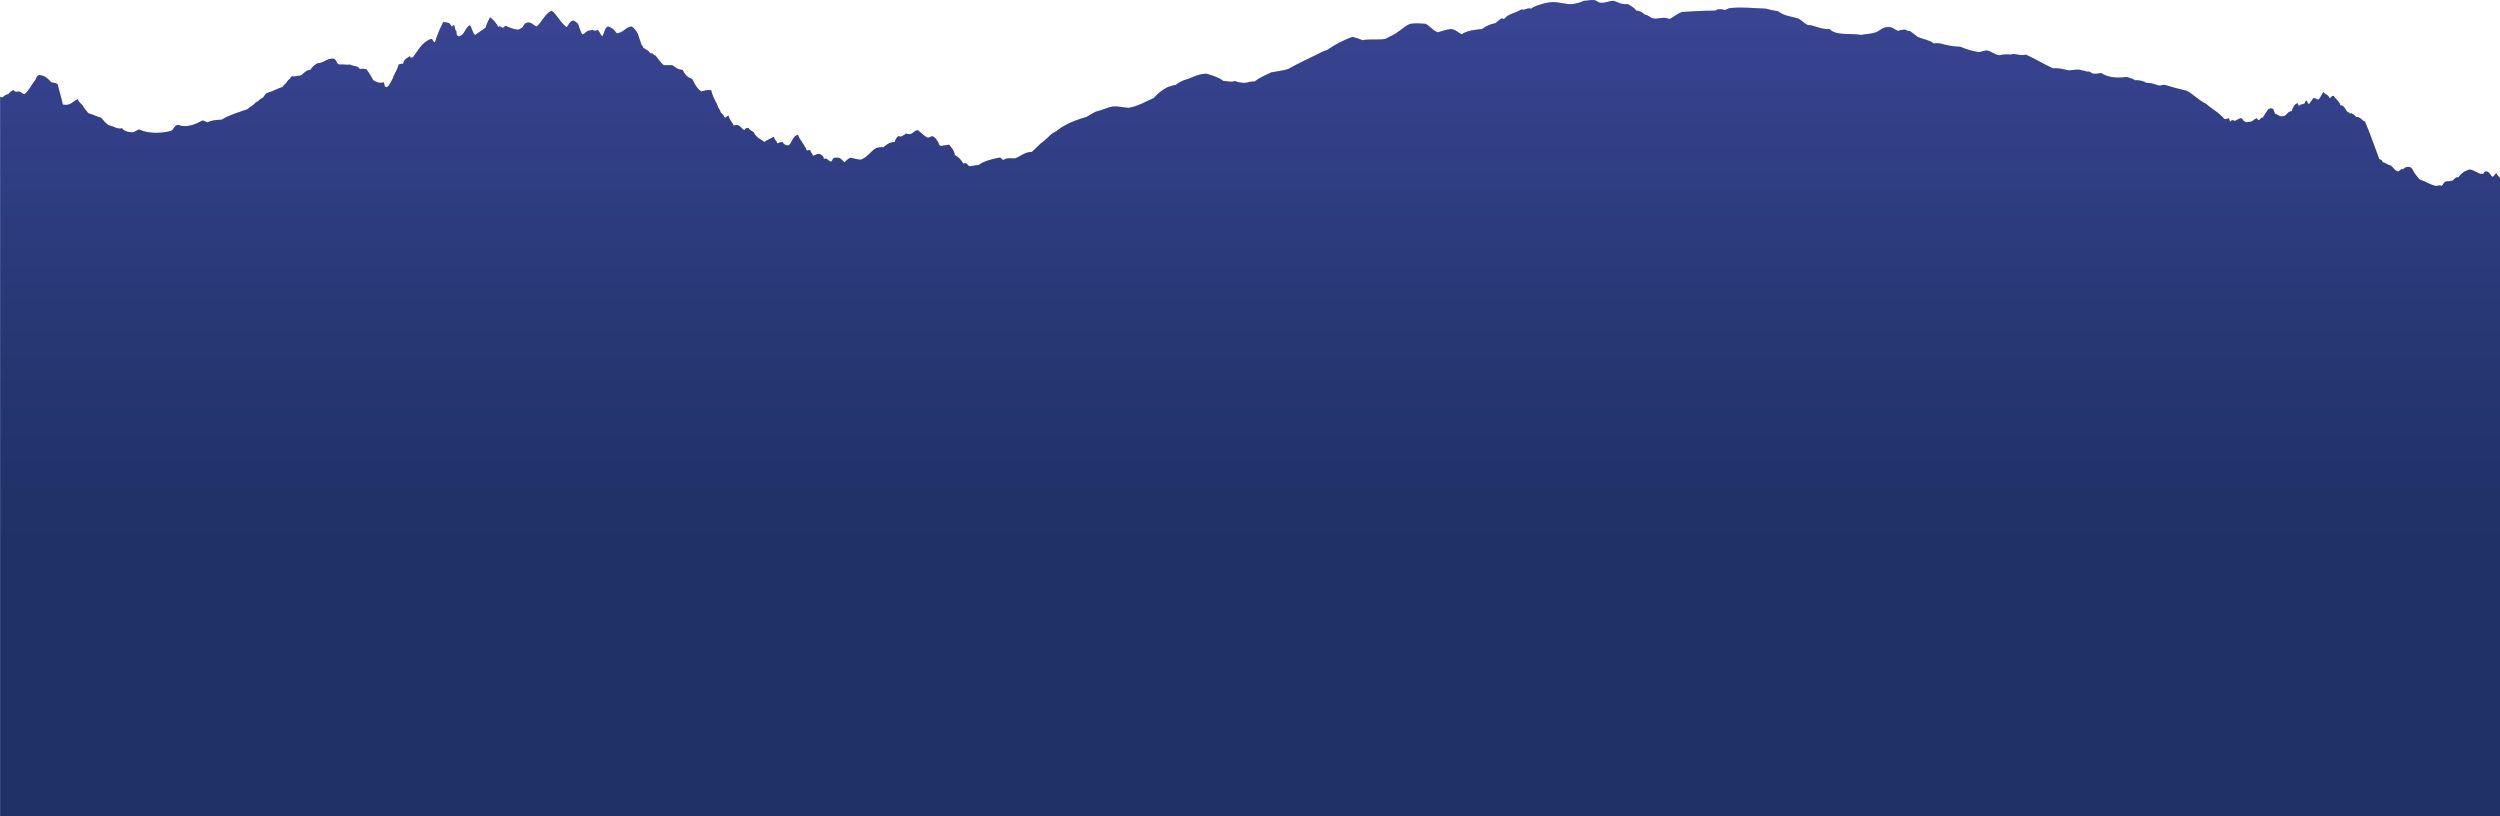
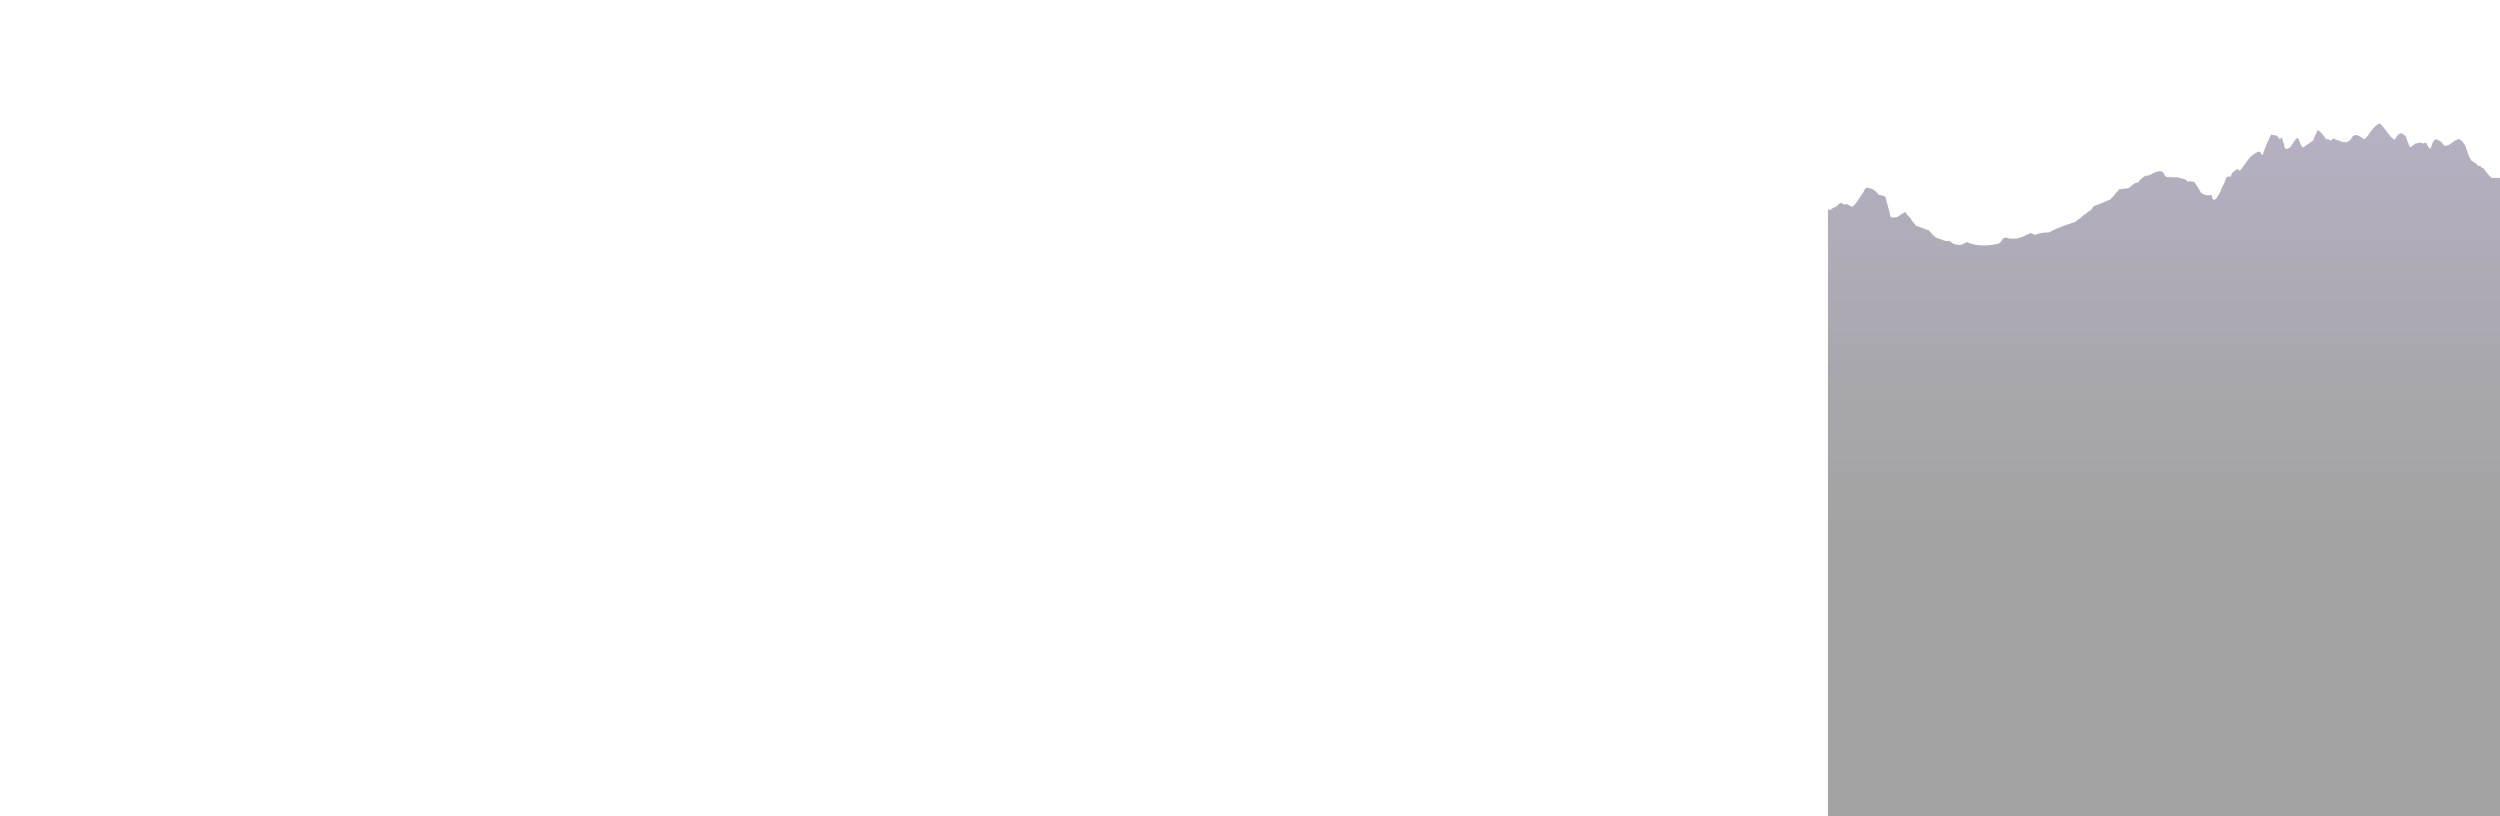
<svg xmlns="http://www.w3.org/2000/svg" viewBox="0 0 1920.26 626.84">
  <defs>
    <style>
      .cls-1 {
        mix-blend-mode: screen;
        opacity: .36;
      }

      .cls-2 {
        fill: url(#Dégradé_sans_nom_27);
      }

      .cls-2, .cls-3 {
        fill-rule: evenodd;
        stroke-width: 0px;
      }

      .cls-3 {
        fill: #304fa1;
      }

      .cls-4 {
        isolation: isolate;
      }
    </style>
    <linearGradient id="Dégradé_sans_nom_27" data-name="Dégradé sans nom 27" x1="960.13" y1="626.84" x2="960.13" y2="0" gradientUnits="userSpaceOnUse">
      <stop offset=".31" stop-color="#000" />
      <stop offset=".41" stop-color="#040307" />
      <stop offset=".55" stop-color="#110c1d" />
      <stop offset=".73" stop-color="#261a3f" />
      <stop offset=".94" stop-color="#432e6f" />
      <stop offset="1" stop-color="#4d3580" />
    </linearGradient>
  </defs>
  <g class="cls-4">
    <g id="Calque_2" data-name="Calque 2">
      <g id="Calque_1-2" data-name="Calque 1">
        <g>
-           <path class="cls-3" d="M1920.26,136.6c-.97-1.03-2.17-1.83-2.63-3.39-1.84.14-1.34,2.67-3.48,2.52-1.16-1.52-2.05-3.31-3.99-4.03-1.56-.24-2.03.62-2.48,1.52-.67,1.24-1.86-.56-2,.5-3.06-.94-5.16-2.85-8.47-3.53-4.08.92-6.81,3.17-8.95,6.05-2.7-.38-2.94,1.75-4.49,2.53-1.64.02-2.48.84-4.48.5-2.28.22-2.38,2.63-3.99,3.53-1.7-.92-2.39.06-4.48,0-4.7-1.12-8.13-3.55-12.44-5.05-1.39-1.63-2.72-3.3-3.98-5.03-.98-1.88-1.66-4.05-3.98-4.55-2.16.02-3.83.5-4.49,2.02-1.95-1.14-2.13,1.19-3.98,1.52-2.69-.64-3.59-3.09-5.49-4.53-2.78-.47-4.53-2.61-6.47-2.52.05-1.72-1.47-1.88-2.49-2.53-3.66-9.57-6.97-19.49-10.95-28.74-2.56-.94-3.31-3.7-6.97-3.53-.59-1.25-1.72-1.97-3-2.52-.31-1.05-.95.14-1.49,0-.56-.14-.48-1.3-1.5-1.01-2.28-1.55-2.45-5.24-5.97-5.55-.78-3.24-3.67-4.34-4.98-7.06-2.19-.53-1.64,1.7-3.49,1.52-.56-2.45-3.37-2.63-4.48-4.54-1.3,1.7-2.14,3.88-3.49,5.55-.94.8-2.44-.88-3.98-1.01-1.36,1.3-2.19,3.15-3.49,4.53-1.59.11-1.2-1.8-1.98-2.52-1.58.09-.64,2.71-2.5,2.52-.75.91-3.41-.09-2.98,2.01-.88-.45-.91-1.77-1.49-2.52-2.67.83-3.55,3.48-4.48,6.05-3.39.27-3.6,3.77-6.97,4.03-2.14.15-3.3-.7-4.49-1.51-2.84.01-1.3-4.42-3.98-4.54-3.33-.34-3.36,2.65-4.98,4.03-.19,1.31-1.49,1.52-1.49,3.02-1.58-.24-2.05.63-2.5,1.52-1.7.82-1.5-.06-2.49-1.01-1.83.34-2.48,2.2-3.49,2.02-1.27,1.31-2.27.28-4.49,1.01-1.77-.4-2.7-1.63-3.48-3.02-2.81-.16-3.47,1.87-5.97,2.02-.22-1.12-2.73-.48-2.5.51-1.27-.05-.8-1.88-1.49-2.52-1.17.16-1.88.8-3.49.51-3.75-4.79-9.5-7.53-13.95-11.6-5.69-2.64-9.47-7.2-14.94-10.08-5.83-1.33-11.49-2.82-16.93-4.54-1.94-.27-2.44.9-4.48.5-3.06-.76-5.52-2.14-9.45-2.01-2.36-1.31-5.14-2.2-8.97-2.02-1.59-1.41-4.27-1.73-6.47-2.52-7.31,1.11-14.33.4-19.43-3.03-1.75.25-3.25.75-5.48.51-2.39.08-2.5-2.17-5.47-1.52-1.45-.89-3.81-.84-5.49-1.51-3.33-.36-5.47.52-8.47.5-3.77-.72-6.98-1.99-11.94-1.51-7.23-3.27-13.67-7.34-20.92-10.6-3.53,1.05-7.16-.5-10.45-.5-.38,0-.53.5-.5.5-3.25-.21-5.74-.37-9.45.51-3.47-.53-5.53-2.47-8.47-3.53-3.56-.58-4.8,1.2-7.97,1.01-4.92-.89-9.44-2.2-13.44-4.03-4.42,0-10.89-1.1-15.44-2.53-2.42-.3-2.56-.3-4.99,0-3.25-2.59-8.39-3.26-12.45-5.04-1.95-1.54-3.91-3.09-5.97-4.54-1.78.3-2.41-.59-3.49-1.01-2.19-.02-4.13.2-5.49,1.01-2.56-.93-3.97-3.02-7.47-3.02-4.53-.05-6.36,2.63-9.45,4.03-3.31,1.2-7.72,1.26-11.45,2.02-9.16-1.54-19.1.84-24.39-4.54-6.81.57-11.74-3.13-16.44-3.02-3.01-1.16-4.74-3.62-7.47-5.05-5.48-1.52-11.74-2.24-15.44-5.55-3.37-.45-6.5-1.15-9.47-2.02-9.7-.29-16.96-1.35-26.88-.5-1.97.02-2.89,1.11-4.49,1.51-1.64-.02-2.48-.85-4.48-.5-1.83-.34-1.91,1.08-3.49,1.01-9.97-.02-17.47.7-24.91,1.01-3.87,1.28-6.5,3.83-9.95,5.55-3.08-2.35-9.16.15-11.96-.51-2.88-.44-3.95-2.7-6.97-3.02-1.64-1.53-3.41-2.93-6.47-3.02-1.44-2.41-4.16-3.53-6.47-5.04-5.11.63-7.47-1.52-10.96-2.52-3.61.05-5.64,1.69-9.47,1.51-2.52.04-3.22-1.78-5.47-2.01-3.2-.38-5.06.59-7.97.51-3.14,1.63-4.99,1.77-8.47,2.52-5.2.4-10.46-1.59-15.44-1.52-3.28.05-6.97,1.09-9.95,2.02-2.3.7-4.77,1.61-6.47,3.02-3.31-.98-5.53,1.79-7.48.51-3.86,2.8-10.05,3.26-12.94,7.06-.95.95-.91-.3-2.49,0-1.7.97-3.05,2.3-4.49,3.53-4.27.73-7.52,2.48-10.45,4.54-5.88.6-11.7,1.27-15.44,4.03-2.95-1.23-4.67-3.67-8.47-4.03-3.64.52-6.78,1.54-9.95,2.52-3.97-1.36-5.94-4.75-9.47-6.56-4.3-.3-7.78-.47-11.45,0-3.89,1.27-6.31,4.02-9.45,6.06-2.86,2.31-6.64,3.7-9.97,5.55-5.08,1.07-12.39-.12-17.42,1.01-2.61-.88-5.03-1.97-7.97-2.52-7.22,2.6-13.6,6.07-19.43,10.09-2.83.73-5.41,2.23-7.97,3.52-7.02,3.56-14.81,6.97-21.91,11.09-3.97,1.19-8.53,1.77-12.94,2.53-4.51,2.16-9.15,4.19-12.96,7.06-3.51-.36-5.19,1.13-8.46,1.01-2.38-.28-4.8-.52-6.48-1.51-2.46,1.29-6.22.06-8.96,0-3.42-2.75-8.21-4.13-12.95-5.55-7.3.17-11.35,3.63-17.43,5.04-2.02,1.14-4.42,1.91-5.98,3.53-2.28.2-3.79,1.2-5.97,1.52-4.27,2.23-8.03,4.98-10.96,8.57-6.35,2.64-11.68,6.32-19.42,7.56-4.25-.24-7.65-1.34-12.45-1.02-4.67.99-8.31,3.01-12.95,4.04-2.35,1.31-4.8,2.53-6.97,4.03-9.02,2.46-17.08,5.9-23.41,11.1-4.02,1.65-6.27,5.07-9.46,7.56-3.48,2.2-5.81,5.54-8.96,8.07-5.74.23-8.6,3.38-12.95,5.04-3.02.14-6.84-.54-8.46,1.01-2.33.52-1.66-2.02-3.98-1.51-5.8,1.19-11.47,2.5-15.44,5.55-2.45.21-4.65.68-6.97,1.01-2.42-.69-1.62-3.32-4.99-2.02-1.47-2.88-3.62-5.06-6.47-6.55-.53-3.66-2.59-5.78-4.48-8.07-1.76.58-4.09.56-5.98,1.01-2.2.05-1.55-2.8-2.98-3.53-.62-1.56-1.64-2.7-2.98-3.52-1.56-1.33-2.48,1.23-4.98.5-2.7-1.46-4.66-3.69-6.97-5.55-2.78.21-3.49,2.52-5.98,3.03-1.23.06-2.4.07-2.98-.51-1.63.88-3.73,3.38-5.98,2.02-1.58.92-2.23,2.78-2.98,4.54-3.95.2-6.29,2.04-8.47,4.03-2.23-.24-3.73.26-5.48.51-4.48,2.52-6.82,7.21-11.96,9.07-3.03-.12-5.25-1.06-7.96-1.51-1.91.76-3.25,2.09-4.49,3.53-2.17-1.17-2.62-4.07-6.48-3.53-2.93-.63-2.52,2.16-3.98,3.02-2.29-.32-2.93-3.45-5.48-2.02-.19-1.84-1.16-2.86-2.49-3.53-2.81-1.27-3.47.71-5.98,1.01-.33-1.69-1.55-2.46-1.99-4.03-.42-1.31-2.19.97-2.98-.5-1.61-4.43-4.95-7.09-6.48-11.6-4.06.93-4.38,5.65-6.97,8.07-2.8.31-4.03-.96-4.98-2.52-1.79-.13-2.4.93-3.98,1.01-.46-2.06-2.35-2.66-2.49-5.04-2.37,1.46-5.31,2.35-7.47,4.03-2.01-1.83-4.91-2.75-6.48-5.04-1.14-.7-1.16-2.52-2.48-3.02-1.03-.8-2.57-1.1-2.99-2.52-1.58-.79-2.53.36-3.49,1.51-2.36-1.55-3.79-5.3-7.97-3.52-1.23-2.62-3.33-4.36-3.98-7.56-1.97.05-1.52,2.19-3.49,1.01-.17-2.52-2.87-2.47-2.98-5.04-1.12-1.4-1.94-3.09-2.49-5.05-1.87-3.15-3.48-6.56-4.48-10.59-3.24-.42-5.17.48-7.47,1.01-3.34-2.17-5.27-5.76-6.98-9.58-3.77-1.05-5.92-3.75-7.47-7.06-3.83.02-5.49-2.17-7.96-3.53h-6.48c-2.59-2.08-4.33-5.03-6.47-7.56-1.57.24-1.32-1.36-2.49-1.52-1.56.24-2.04-.63-2.49-1.51-1.28-1.22-3.2-1.81-4.48-3.02.02-.87-.37-1.31-1-1.52-.88-3.14-2.18-5.85-2.98-9.08-1.42-2.09-2.56-4.46-4.99-5.54-4.39.59-5.74,4.26-9.95,5.04-1.38,1.02-2.54-1.54-3.49-2.52-1.23-1.12-2.7-1.98-4.49-2.52-2.81,1.18-2.64,5.39-4.48,7.56-1.42-1.41-2.09-3.6-3.49-5.05-1.34,1.08-2.65,1.08-3.98,0-1.12.88-3.73.26-4.48,1.52-1.25.59-1.67,2.01-3.49,2.01-.98-1.86-1.63-4.07-2.49-6.05-.28-2.57-2.28-3.41-3.98-4.54-3.23.27-3.57,3.45-5.48,5.04-4.69-3.31-6.88-9.16-11.45-12.6-5.34,2.5-7.18,8.52-11.45,12.1-2.14-.48-4.07-3.51-6.97-3.03-1.91.32-2.33,1.01-3.48,3.03-.59,1.41-2.45,1.55-3.49,2.52-3.58-.23-6.12-1.52-8.96-2.52-1.33-1.36-1.89.64-2.98,1.01-1.2.16-2.41-2.2-3.48-.51-1.67-3.01-3.81-5.55-6.48-7.56-1.26,2.59-2.64,5.06-3.49,8.07-2.63,1.88-5.27,3.74-7.97,5.55-2.13-1.71-2.37-5.34-3.98-7.56-3.84,1.83-3.77,7.6-8.46,8.57-1.94-.06-1.82-2.2-1.99-4.04-1.18-.66-.96-2.72-1.49-4.03-.49-1.55-1.33.58-1.99.51-.67-.5-1-1.35-1.49-2.02-.88-1.3-3.48-.85-4.99-1.51-2.51,4.85-4.74,9.99-6.47,15.63-1.91.08-1.08-2.6-2.99-2.52-6.98,2.34-9.84,8.85-13.94,14.12-1.36-.05-1,.84-1.99,0,.02-1.29-.37-.62-1-.51-2.01,1.32-4.2,2.48-4.48,5.55-1.62-.29-2.32.34-3.48.5-.84,3.53-2.63,6.09-3.99,9.08-.31,1.87-1.4,2.95-1.99,4.54-1.12,1.05-1.26,3.09-2.99,3.53-1.64,1.29-2.01-2.07-2.48-3.53-3.7.96-5.47-.16-7.97-1.52-1.78-2.9-3.34-6.02-5.48-8.57-2.3-.18-2.87-.62-4.98,0-.95-2.74-5.24-2.09-7.48-3.53-2.14.47-4.7-.26-7.96,0-2.87-.27-2.1-4.25-4.98-4.53-5.41-.27-6.9,3.43-11.95,3.53-2.3,1.2-4.23,2.77-5.48,5.05-4.05.1-4.96,3.37-7.97,4.53-2.36-.2-3.43.91-5.98.51-1.41-.08-1.25,1.42-1.99,2.02-.88.45-1.54,1.12-1.99,2.02-.86,1.66-2.62,2.38-3.48,4.04-3.98,1.34-7.35,3.31-11.45,4.53-1.84.49-2.38,2.29-3.49,3.53-1.54.8-2.93,1.73-3.98,3.02-1.73.45-2.7,2.03-3.99,3.02-1.31,1.03-2.85,1.76-3.98,3.03-6.95,2.37-14.17,4.48-19.92,8.06-4.22.09-8.09.56-10.96,2.02-1.12-.55-2.49-.84-3.49-1.51-5.02,2.57-11.77,6.13-18.92,3.52-3.24.08-3.19,3.49-5.48,4.54-7.59,2.03-17.49,2.3-24.4-1.01-2.62.37-3.29,2.72-6.97,2.02-2.95-.21-5.01-1.32-6.48-3.02-3.45,1.05-6-1.58-9.46-2.02-2.85-1.31-4.45-3.9-6.47-6.06-3.54-.95-6.44-2.56-9.96-3.52-1.18-2.01-3.01-3.34-3.98-5.55-1.28-1.73-3.22-2.8-3.98-5.04-3.9,1.26-5.1,5.26-11.45,4.03-1.12-5.42-2.77-10.31-3.99-15.63-1.17-.99-3.14-1.19-4.98-1.51-2.21-2.64-4.62-5.07-8.96-5.55-1.89.27-2.37,1.96-2.99,3.53-2.99,3.52-4.77,8.28-8.46,11.09-2.04-.12-2.62-1.71-4.48-2.02-2.06.57-2.85.36-3.99-1.01-1.72.62-3,1.66-3.98,3.02-1.93.4-3.25,1.41-4.48,2.52-.79,0-1.36-.2-1.85-.48v552.61h1920.26V136.6Z" />
          <g class="cls-1">
-             <path class="cls-2" d="M1920.26,136.6c-.97-1.03-2.17-1.83-2.63-3.39-1.84.14-1.34,2.67-3.48,2.52-1.16-1.52-2.05-3.31-3.99-4.03-1.56-.24-2.03.62-2.48,1.52-.67,1.24-1.86-.56-2,.5-3.06-.94-5.16-2.85-8.47-3.53-4.08.92-6.81,3.17-8.95,6.05-2.7-.38-2.94,1.75-4.49,2.53-1.64.02-2.48.84-4.48.5-2.28.22-2.38,2.63-3.99,3.53-1.7-.92-2.39.06-4.48,0-4.7-1.12-8.13-3.55-12.44-5.05-1.39-1.63-2.72-3.3-3.98-5.03-.98-1.88-1.66-4.05-3.98-4.55-2.16.02-3.83.5-4.49,2.02-1.95-1.14-2.13,1.19-3.98,1.52-2.69-.64-3.59-3.09-5.49-4.53-2.78-.47-4.53-2.61-6.47-2.52.05-1.72-1.47-1.88-2.49-2.53-3.66-9.57-6.97-19.49-10.95-28.74-2.56-.94-3.31-3.7-6.97-3.53-.59-1.25-1.72-1.97-3-2.52-.31-1.05-.95.14-1.49,0-.56-.14-.48-1.3-1.5-1.01-2.28-1.55-2.45-5.24-5.97-5.55-.78-3.24-3.67-4.34-4.98-7.06-2.19-.53-1.64,1.7-3.49,1.52-.56-2.45-3.37-2.63-4.48-4.54-1.3,1.7-2.14,3.88-3.49,5.55-.94.8-2.44-.88-3.98-1.01-1.36,1.3-2.19,3.15-3.49,4.53-1.59.11-1.2-1.8-1.98-2.52-1.58.09-.64,2.71-2.5,2.52-.75.91-3.41-.09-2.98,2.01-.88-.45-.91-1.77-1.49-2.52-2.67.83-3.55,3.48-4.48,6.05-3.39.27-3.6,3.77-6.97,4.03-2.14.15-3.3-.7-4.49-1.51-2.84.01-1.3-4.42-3.98-4.54-3.33-.34-3.36,2.65-4.98,4.03-.19,1.31-1.49,1.52-1.49,3.02-1.58-.24-2.05.63-2.5,1.52-1.7.82-1.5-.06-2.49-1.01-1.83.34-2.48,2.2-3.49,2.02-1.27,1.31-2.27.28-4.49,1.01-1.77-.4-2.7-1.63-3.48-3.02-2.81-.16-3.47,1.87-5.97,2.02-.22-1.12-2.73-.48-2.5.51-1.27-.05-.8-1.88-1.49-2.52-1.17.16-1.88.8-3.49.51-3.75-4.79-9.5-7.53-13.95-11.6-5.69-2.64-9.47-7.2-14.94-10.08-5.83-1.33-11.49-2.82-16.93-4.54-1.94-.27-2.44.9-4.48.5-3.06-.76-5.52-2.14-9.45-2.01-2.36-1.31-5.14-2.2-8.97-2.02-1.59-1.41-4.27-1.73-6.47-2.52-7.31,1.11-14.33.4-19.43-3.03-1.75.25-3.25.75-5.48.51-2.39.08-2.5-2.17-5.47-1.52-1.45-.89-3.81-.84-5.49-1.51-3.33-.36-5.47.52-8.47.5-3.77-.72-6.98-1.99-11.94-1.51-7.23-3.27-13.67-7.34-20.92-10.6-3.53,1.05-7.16-.5-10.45-.5-.38,0-.53.5-.5.5-3.25-.21-5.74-.37-9.45.51-3.47-.53-5.53-2.47-8.47-3.53-3.56-.58-4.8,1.2-7.97,1.01-4.92-.89-9.44-2.2-13.44-4.03-4.42,0-10.89-1.1-15.44-2.53-2.42-.3-2.56-.3-4.99,0-3.25-2.59-8.39-3.26-12.45-5.04-1.95-1.54-3.91-3.09-5.97-4.54-1.78.3-2.41-.59-3.49-1.01-2.19-.02-4.13.2-5.49,1.01-2.56-.93-3.97-3.02-7.47-3.02-4.53-.05-6.36,2.63-9.45,4.03-3.31,1.2-7.72,1.26-11.45,2.02-9.16-1.54-19.1.84-24.39-4.54-6.81.57-11.74-3.13-16.44-3.02-3.01-1.16-4.74-3.62-7.47-5.05-5.48-1.52-11.74-2.24-15.44-5.55-3.37-.45-6.5-1.15-9.47-2.02-9.7-.29-16.96-1.35-26.88-.5-1.97.02-2.89,1.11-4.49,1.51-1.64-.02-2.48-.85-4.48-.5-1.83-.34-1.91,1.08-3.49,1.01-9.97-.02-17.47.7-24.91,1.01-3.87,1.28-6.5,3.83-9.95,5.55-3.08-2.35-9.16.15-11.96-.51-2.88-.44-3.95-2.7-6.97-3.02-1.64-1.53-3.41-2.93-6.47-3.02-1.44-2.41-4.16-3.53-6.47-5.04-5.11.63-7.47-1.52-10.96-2.52-3.61.05-5.64,1.69-9.47,1.51-2.52.04-3.22-1.78-5.47-2.01-3.2-.38-5.06.59-7.97.51-3.14,1.63-4.99,1.77-8.47,2.52-5.2.4-10.46-1.59-15.44-1.52-3.28.05-6.97,1.09-9.95,2.02-2.3.7-4.77,1.61-6.47,3.02-3.31-.98-5.53,1.79-7.48.51-3.86,2.8-10.05,3.26-12.94,7.06-.95.95-.91-.3-2.49,0-1.7.97-3.05,2.3-4.49,3.53-4.27.73-7.52,2.48-10.45,4.54-5.88.6-11.7,1.27-15.44,4.03-2.95-1.23-4.67-3.67-8.47-4.03-3.64.52-6.78,1.54-9.95,2.52-3.97-1.36-5.94-4.75-9.47-6.56-4.3-.3-7.78-.47-11.45,0-3.89,1.27-6.31,4.02-9.45,6.06-2.86,2.31-6.64,3.7-9.97,5.55-5.08,1.07-12.39-.12-17.42,1.01-2.61-.88-5.03-1.97-7.97-2.52-7.22,2.6-13.6,6.07-19.43,10.09-2.83.73-5.41,2.23-7.97,3.52-7.02,3.56-14.81,6.97-21.91,11.09-3.97,1.19-8.53,1.77-12.94,2.53-4.51,2.16-9.15,4.19-12.96,7.06-3.51-.36-5.19,1.13-8.46,1.01-2.38-.28-4.8-.52-6.48-1.51-2.46,1.29-6.22.06-8.96,0-3.42-2.75-8.21-4.13-12.95-5.55-7.3.17-11.35,3.63-17.43,5.04-2.02,1.14-4.42,1.91-5.98,3.53-2.28.2-3.79,1.2-5.97,1.52-4.27,2.23-8.03,4.98-10.96,8.57-6.35,2.64-11.68,6.32-19.42,7.56-4.25-.24-7.65-1.34-12.45-1.02-4.67.99-8.31,3.01-12.95,4.04-2.35,1.31-4.8,2.53-6.97,4.03-9.02,2.46-17.08,5.9-23.41,11.1-4.02,1.65-6.27,5.07-9.46,7.56-3.48,2.2-5.81,5.54-8.96,8.07-5.74.23-8.6,3.38-12.95,5.04-3.02.14-6.84-.54-8.46,1.01-2.33.52-1.66-2.02-3.98-1.51-5.8,1.19-11.47,2.5-15.44,5.55-2.45.21-4.65.68-6.97,1.01-2.42-.69-1.62-3.32-4.99-2.02-1.47-2.88-3.62-5.06-6.47-6.55-.53-3.66-2.59-5.78-4.48-8.07-1.76.58-4.09.56-5.98,1.01-2.2.05-1.55-2.8-2.98-3.53-.62-1.56-1.64-2.7-2.98-3.52-1.56-1.33-2.48,1.23-4.98.5-2.7-1.46-4.66-3.69-6.97-5.55-2.78.21-3.49,2.52-5.98,3.03-1.23.06-2.4.07-2.98-.51-1.63.88-3.73,3.38-5.98,2.02-1.58.92-2.23,2.78-2.98,4.54-3.95.2-6.29,2.04-8.47,4.03-2.23-.24-3.73.26-5.48.51-4.48,2.52-6.82,7.21-11.96,9.07-3.03-.12-5.25-1.06-7.96-1.51-1.91.76-3.25,2.09-4.49,3.53-2.17-1.17-2.62-4.07-6.48-3.53-2.93-.63-2.52,2.16-3.98,3.02-2.29-.32-2.93-3.45-5.48-2.02-.19-1.84-1.16-2.86-2.49-3.53-2.81-1.27-3.47.71-5.98,1.01-.33-1.69-1.55-2.46-1.99-4.03-.42-1.31-2.19.97-2.98-.5-1.61-4.43-4.95-7.09-6.48-11.6-4.06.93-4.38,5.65-6.97,8.07-2.8.31-4.03-.96-4.98-2.52-1.79-.13-2.4.93-3.98,1.01-.46-2.06-2.35-2.66-2.49-5.04-2.37,1.46-5.31,2.35-7.47,4.03-2.01-1.83-4.91-2.75-6.48-5.04-1.14-.7-1.16-2.52-2.48-3.02-1.03-.8-2.57-1.1-2.99-2.52-1.58-.79-2.53.36-3.49,1.51-2.36-1.55-3.79-5.3-7.97-3.52-1.23-2.62-3.33-4.36-3.98-7.56-1.97.05-1.52,2.19-3.49,1.01-.17-2.52-2.87-2.47-2.98-5.04-1.12-1.4-1.94-3.09-2.49-5.05-1.87-3.15-3.48-6.56-4.48-10.59-3.24-.42-5.17.48-7.47,1.01-3.34-2.17-5.27-5.76-6.98-9.58-3.77-1.05-5.92-3.75-7.47-7.06-3.83.02-5.49-2.17-7.96-3.53h-6.48c-2.59-2.08-4.33-5.03-6.47-7.56-1.57.24-1.32-1.36-2.49-1.52-1.56.24-2.04-.63-2.49-1.51-1.28-1.22-3.2-1.81-4.48-3.02.02-.87-.37-1.31-1-1.52-.88-3.14-2.18-5.85-2.98-9.08-1.42-2.09-2.56-4.46-4.99-5.54-4.39.59-5.74,4.26-9.95,5.04-1.38,1.02-2.54-1.54-3.49-2.52-1.23-1.12-2.7-1.98-4.49-2.52-2.81,1.18-2.64,5.39-4.48,7.56-1.42-1.41-2.09-3.6-3.49-5.05-1.34,1.08-2.65,1.08-3.98,0-1.12.88-3.73.26-4.48,1.52-1.25.59-1.67,2.01-3.49,2.01-.98-1.86-1.63-4.07-2.49-6.05-.28-2.57-2.28-3.41-3.98-4.54-3.23.27-3.57,3.45-5.48,5.04-4.69-3.31-6.88-9.16-11.45-12.6-5.34,2.5-7.18,8.52-11.45,12.1-2.14-.48-4.07-3.51-6.97-3.03-1.91.32-2.33,1.01-3.48,3.03-.59,1.41-2.45,1.55-3.49,2.52-3.58-.23-6.12-1.52-8.96-2.52-1.33-1.36-1.89.64-2.98,1.01-1.2.16-2.41-2.2-3.48-.51-1.67-3.01-3.81-5.55-6.48-7.56-1.26,2.59-2.64,5.06-3.49,8.07-2.63,1.88-5.27,3.74-7.97,5.55-2.13-1.71-2.37-5.34-3.98-7.56-3.84,1.83-3.77,7.6-8.46,8.57-1.94-.06-1.82-2.2-1.99-4.04-1.18-.66-.96-2.72-1.49-4.03-.49-1.55-1.33.58-1.99.51-.67-.5-1-1.35-1.49-2.02-.88-1.3-3.48-.85-4.99-1.51-2.51,4.85-4.74,9.99-6.47,15.63-1.91.08-1.08-2.6-2.99-2.52-6.98,2.34-9.84,8.85-13.94,14.12-1.36-.05-1,.84-1.99,0,.02-1.29-.37-.62-1-.51-2.01,1.32-4.2,2.48-4.48,5.55-1.62-.29-2.32.34-3.48.5-.84,3.53-2.63,6.09-3.99,9.08-.31,1.87-1.4,2.95-1.99,4.54-1.12,1.05-1.26,3.09-2.99,3.53-1.64,1.29-2.01-2.07-2.48-3.53-3.7.96-5.47-.16-7.97-1.52-1.78-2.9-3.34-6.02-5.48-8.57-2.3-.18-2.87-.62-4.98,0-.95-2.74-5.24-2.09-7.48-3.53-2.14.47-4.7-.26-7.96,0-2.87-.27-2.1-4.25-4.98-4.53-5.41-.27-6.9,3.43-11.95,3.53-2.3,1.2-4.23,2.77-5.48,5.05-4.05.1-4.96,3.37-7.97,4.53-2.36-.2-3.43.91-5.98.51-1.41-.08-1.25,1.42-1.99,2.02-.88.45-1.54,1.12-1.99,2.02-.86,1.66-2.62,2.38-3.48,4.04-3.98,1.34-7.35,3.31-11.45,4.53-1.84.49-2.38,2.29-3.49,3.53-1.54.8-2.93,1.73-3.98,3.02-1.73.45-2.7,2.03-3.99,3.02-1.31,1.03-2.85,1.76-3.98,3.03-6.95,2.37-14.17,4.48-19.92,8.06-4.22.09-8.09.56-10.96,2.02-1.12-.55-2.49-.84-3.49-1.51-5.02,2.57-11.77,6.13-18.92,3.52-3.24.08-3.19,3.49-5.48,4.54-7.59,2.03-17.49,2.3-24.4-1.01-2.62.37-3.29,2.72-6.97,2.02-2.95-.21-5.01-1.32-6.48-3.02-3.45,1.05-6-1.58-9.46-2.02-2.85-1.31-4.45-3.9-6.47-6.06-3.54-.95-6.44-2.56-9.96-3.52-1.18-2.01-3.01-3.34-3.98-5.55-1.28-1.73-3.22-2.8-3.98-5.04-3.9,1.26-5.1,5.26-11.45,4.03-1.12-5.42-2.77-10.31-3.99-15.63-1.17-.99-3.14-1.19-4.98-1.51-2.21-2.64-4.62-5.07-8.96-5.55-1.89.27-2.37,1.96-2.99,3.53-2.99,3.52-4.77,8.28-8.46,11.09-2.04-.12-2.62-1.71-4.48-2.02-2.06.57-2.85.36-3.99-1.01-1.72.62-3,1.66-3.98,3.02-1.93.4-3.25,1.41-4.48,2.52-.79,0-1.36-.2-1.85-.48v552.61h1920.26V136.6Z" />
+             <path class="cls-2" d="M1920.26,136.6h-6.48c-2.59-2.08-4.33-5.03-6.47-7.56-1.57.24-1.32-1.36-2.49-1.52-1.56.24-2.04-.63-2.49-1.51-1.28-1.22-3.2-1.81-4.48-3.02.02-.87-.37-1.31-1-1.52-.88-3.14-2.18-5.85-2.98-9.08-1.42-2.09-2.56-4.46-4.99-5.54-4.39.59-5.74,4.26-9.95,5.04-1.38,1.02-2.54-1.54-3.49-2.52-1.23-1.12-2.7-1.98-4.49-2.52-2.81,1.18-2.64,5.39-4.48,7.56-1.42-1.41-2.09-3.6-3.49-5.05-1.34,1.08-2.65,1.08-3.98,0-1.12.88-3.73.26-4.48,1.52-1.25.59-1.67,2.01-3.49,2.01-.98-1.86-1.63-4.07-2.49-6.05-.28-2.57-2.28-3.41-3.98-4.54-3.23.27-3.57,3.45-5.48,5.04-4.69-3.31-6.88-9.16-11.45-12.6-5.34,2.5-7.18,8.52-11.45,12.1-2.14-.48-4.07-3.51-6.97-3.03-1.91.32-2.33,1.01-3.48,3.03-.59,1.41-2.45,1.55-3.49,2.52-3.58-.23-6.12-1.52-8.96-2.52-1.33-1.36-1.89.64-2.98,1.01-1.2.16-2.41-2.2-3.48-.51-1.67-3.01-3.81-5.55-6.48-7.56-1.26,2.59-2.64,5.06-3.49,8.07-2.63,1.88-5.27,3.74-7.97,5.55-2.13-1.71-2.37-5.34-3.98-7.56-3.84,1.83-3.77,7.6-8.46,8.57-1.94-.06-1.82-2.2-1.99-4.04-1.18-.66-.96-2.72-1.49-4.03-.49-1.55-1.33.58-1.99.51-.67-.5-1-1.35-1.49-2.02-.88-1.3-3.48-.85-4.99-1.51-2.51,4.85-4.74,9.99-6.47,15.63-1.91.08-1.08-2.6-2.99-2.52-6.98,2.34-9.84,8.85-13.94,14.12-1.36-.05-1,.84-1.99,0,.02-1.29-.37-.62-1-.51-2.01,1.32-4.2,2.48-4.48,5.55-1.62-.29-2.32.34-3.48.5-.84,3.53-2.63,6.09-3.99,9.08-.31,1.87-1.4,2.95-1.99,4.54-1.12,1.05-1.26,3.09-2.99,3.53-1.64,1.29-2.01-2.07-2.48-3.53-3.7.96-5.47-.16-7.97-1.52-1.78-2.9-3.34-6.02-5.48-8.57-2.3-.18-2.87-.62-4.98,0-.95-2.74-5.24-2.09-7.48-3.53-2.14.47-4.7-.26-7.96,0-2.87-.27-2.1-4.25-4.98-4.53-5.41-.27-6.9,3.43-11.95,3.53-2.3,1.2-4.23,2.77-5.48,5.05-4.05.1-4.96,3.37-7.97,4.53-2.36-.2-3.43.91-5.98.51-1.41-.08-1.25,1.42-1.99,2.02-.88.45-1.54,1.12-1.99,2.02-.86,1.66-2.62,2.38-3.48,4.04-3.98,1.34-7.35,3.31-11.45,4.53-1.84.49-2.38,2.29-3.49,3.53-1.54.8-2.93,1.73-3.98,3.02-1.73.45-2.7,2.03-3.99,3.02-1.31,1.03-2.85,1.76-3.98,3.03-6.95,2.37-14.17,4.48-19.92,8.06-4.22.09-8.09.56-10.96,2.02-1.12-.55-2.49-.84-3.49-1.51-5.02,2.57-11.77,6.13-18.92,3.52-3.24.08-3.19,3.49-5.48,4.54-7.59,2.03-17.49,2.3-24.4-1.01-2.62.37-3.29,2.72-6.97,2.02-2.95-.21-5.01-1.32-6.48-3.02-3.45,1.05-6-1.58-9.46-2.02-2.85-1.31-4.45-3.9-6.47-6.06-3.54-.95-6.44-2.56-9.96-3.52-1.18-2.01-3.01-3.34-3.98-5.55-1.28-1.73-3.22-2.8-3.98-5.04-3.9,1.26-5.1,5.26-11.45,4.03-1.12-5.42-2.77-10.31-3.99-15.63-1.17-.99-3.14-1.19-4.98-1.51-2.21-2.64-4.62-5.07-8.96-5.55-1.89.27-2.37,1.96-2.99,3.53-2.99,3.52-4.77,8.28-8.46,11.09-2.04-.12-2.62-1.71-4.48-2.02-2.06.57-2.85.36-3.99-1.01-1.72.62-3,1.66-3.98,3.02-1.93.4-3.25,1.41-4.48,2.52-.79,0-1.36-.2-1.85-.48v552.61h1920.26V136.6Z" />
          </g>
        </g>
      </g>
    </g>
  </g>
</svg>